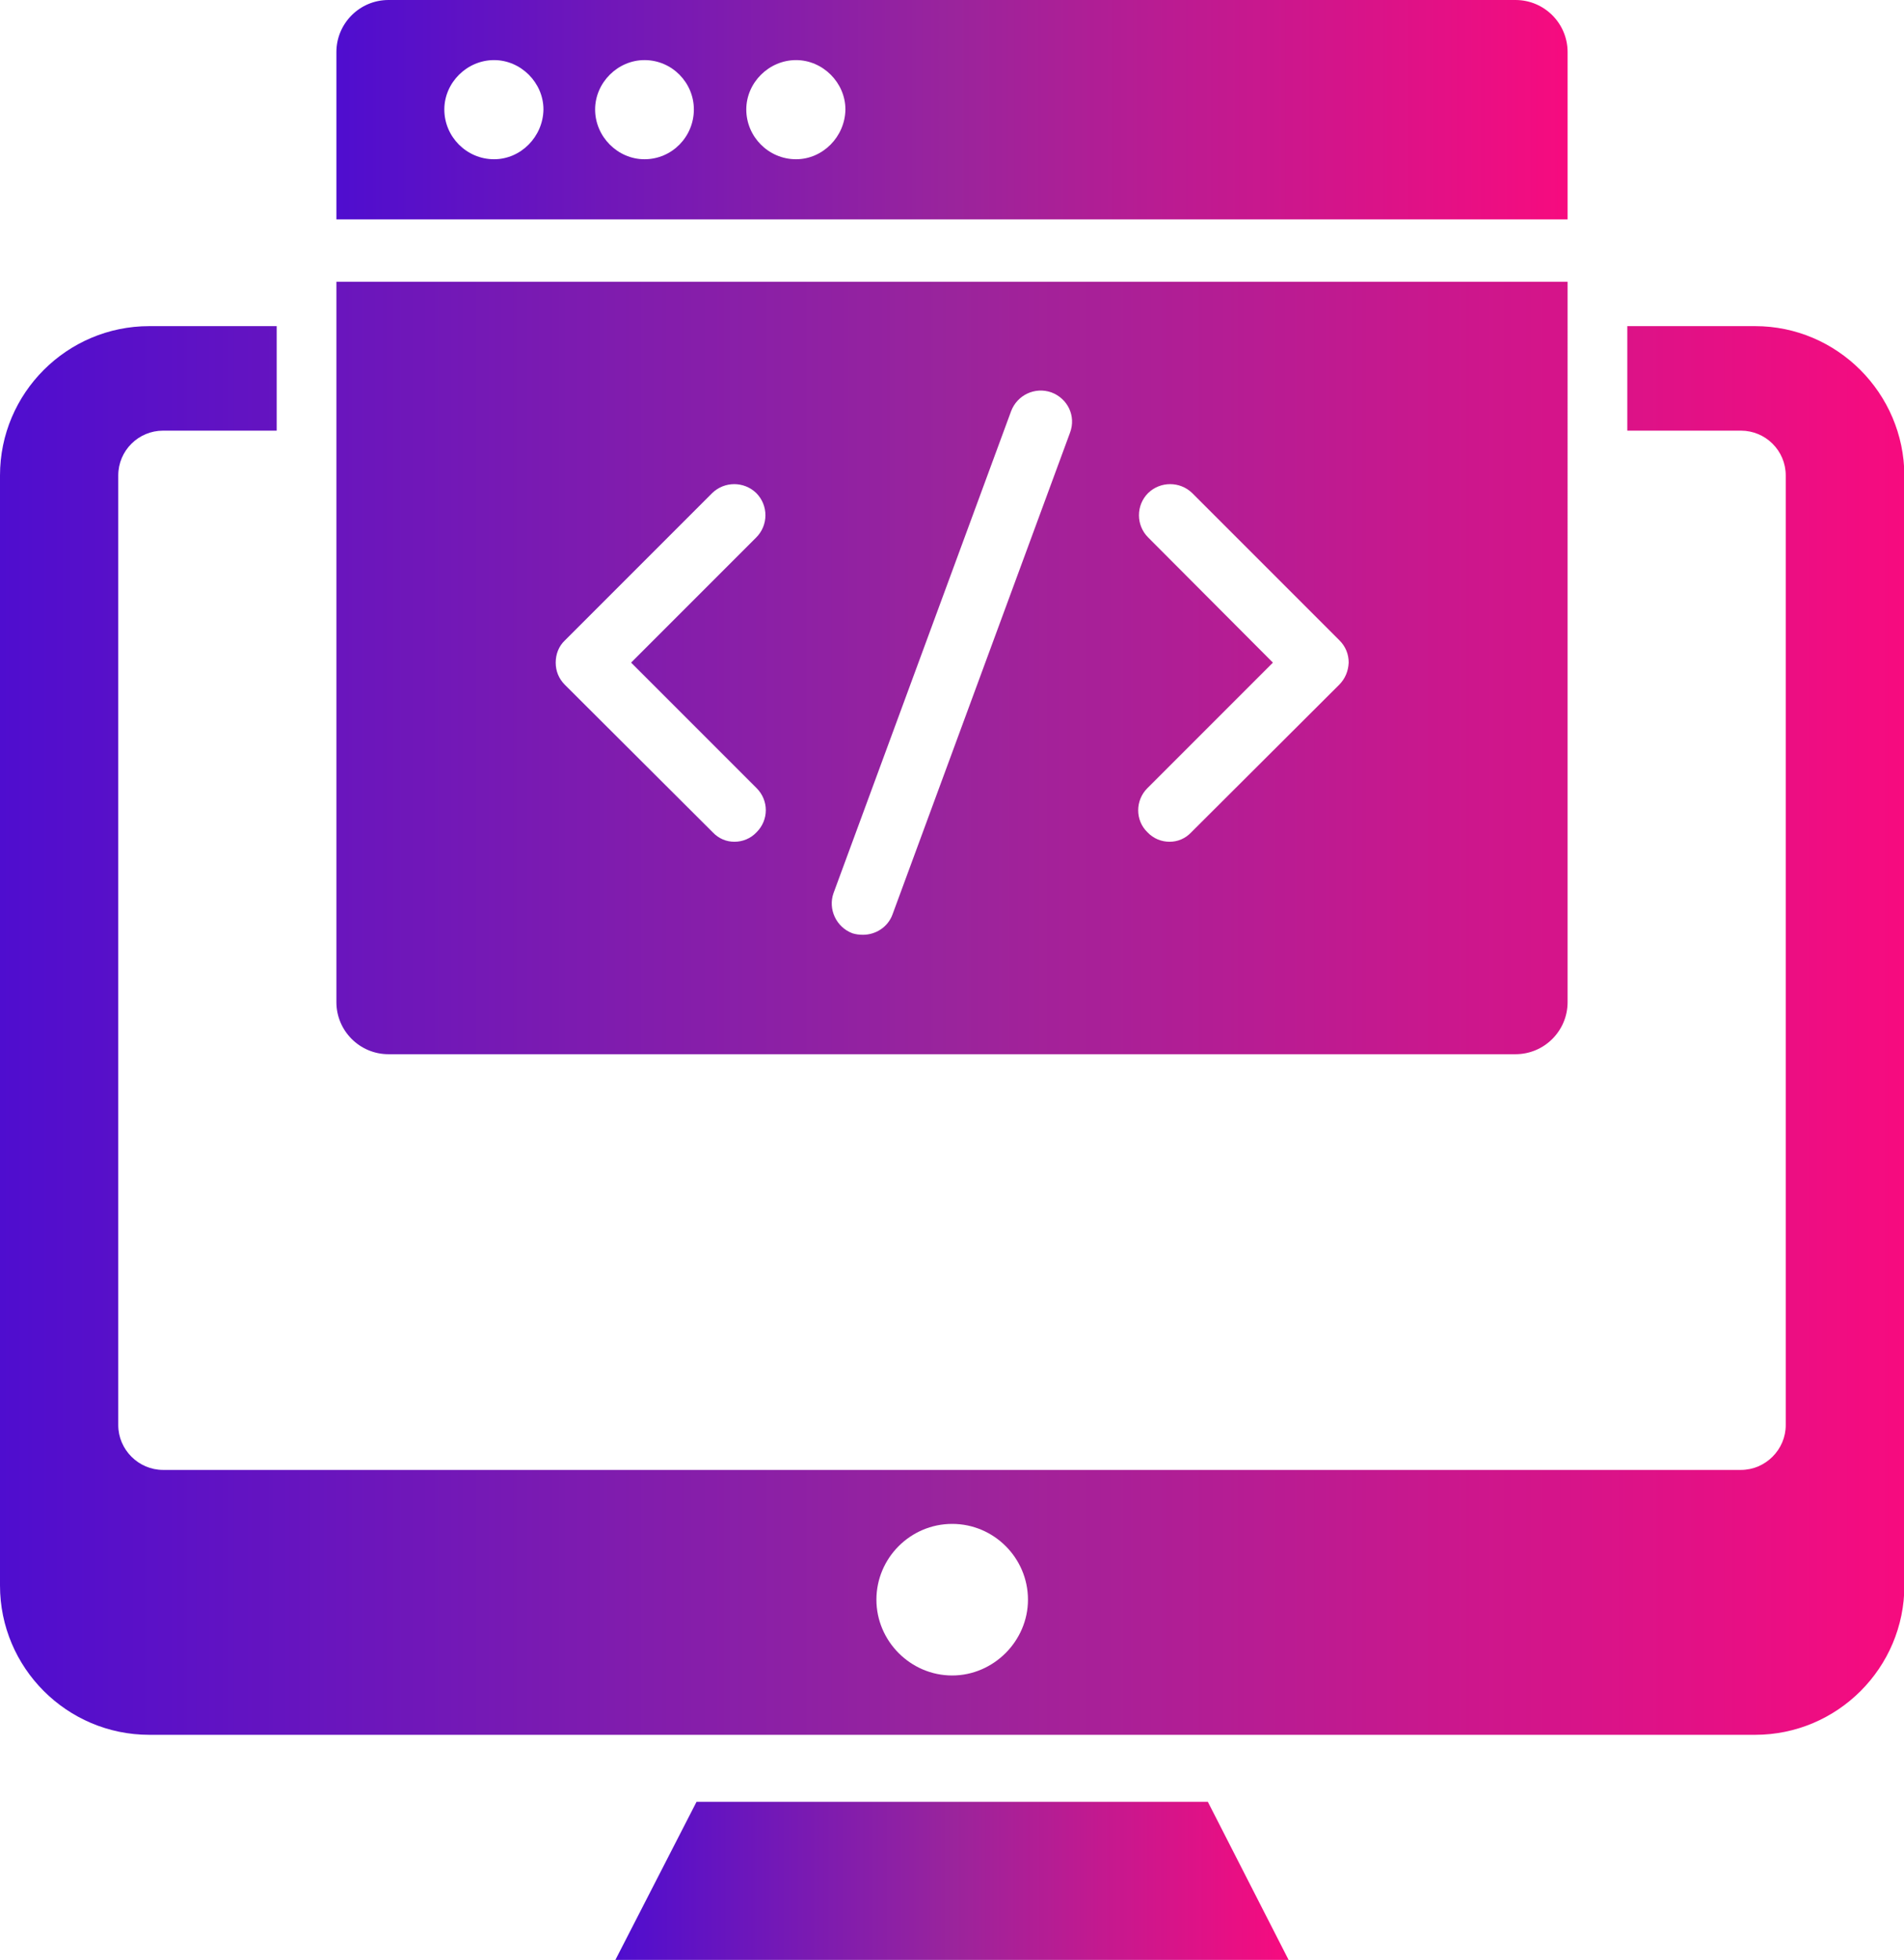
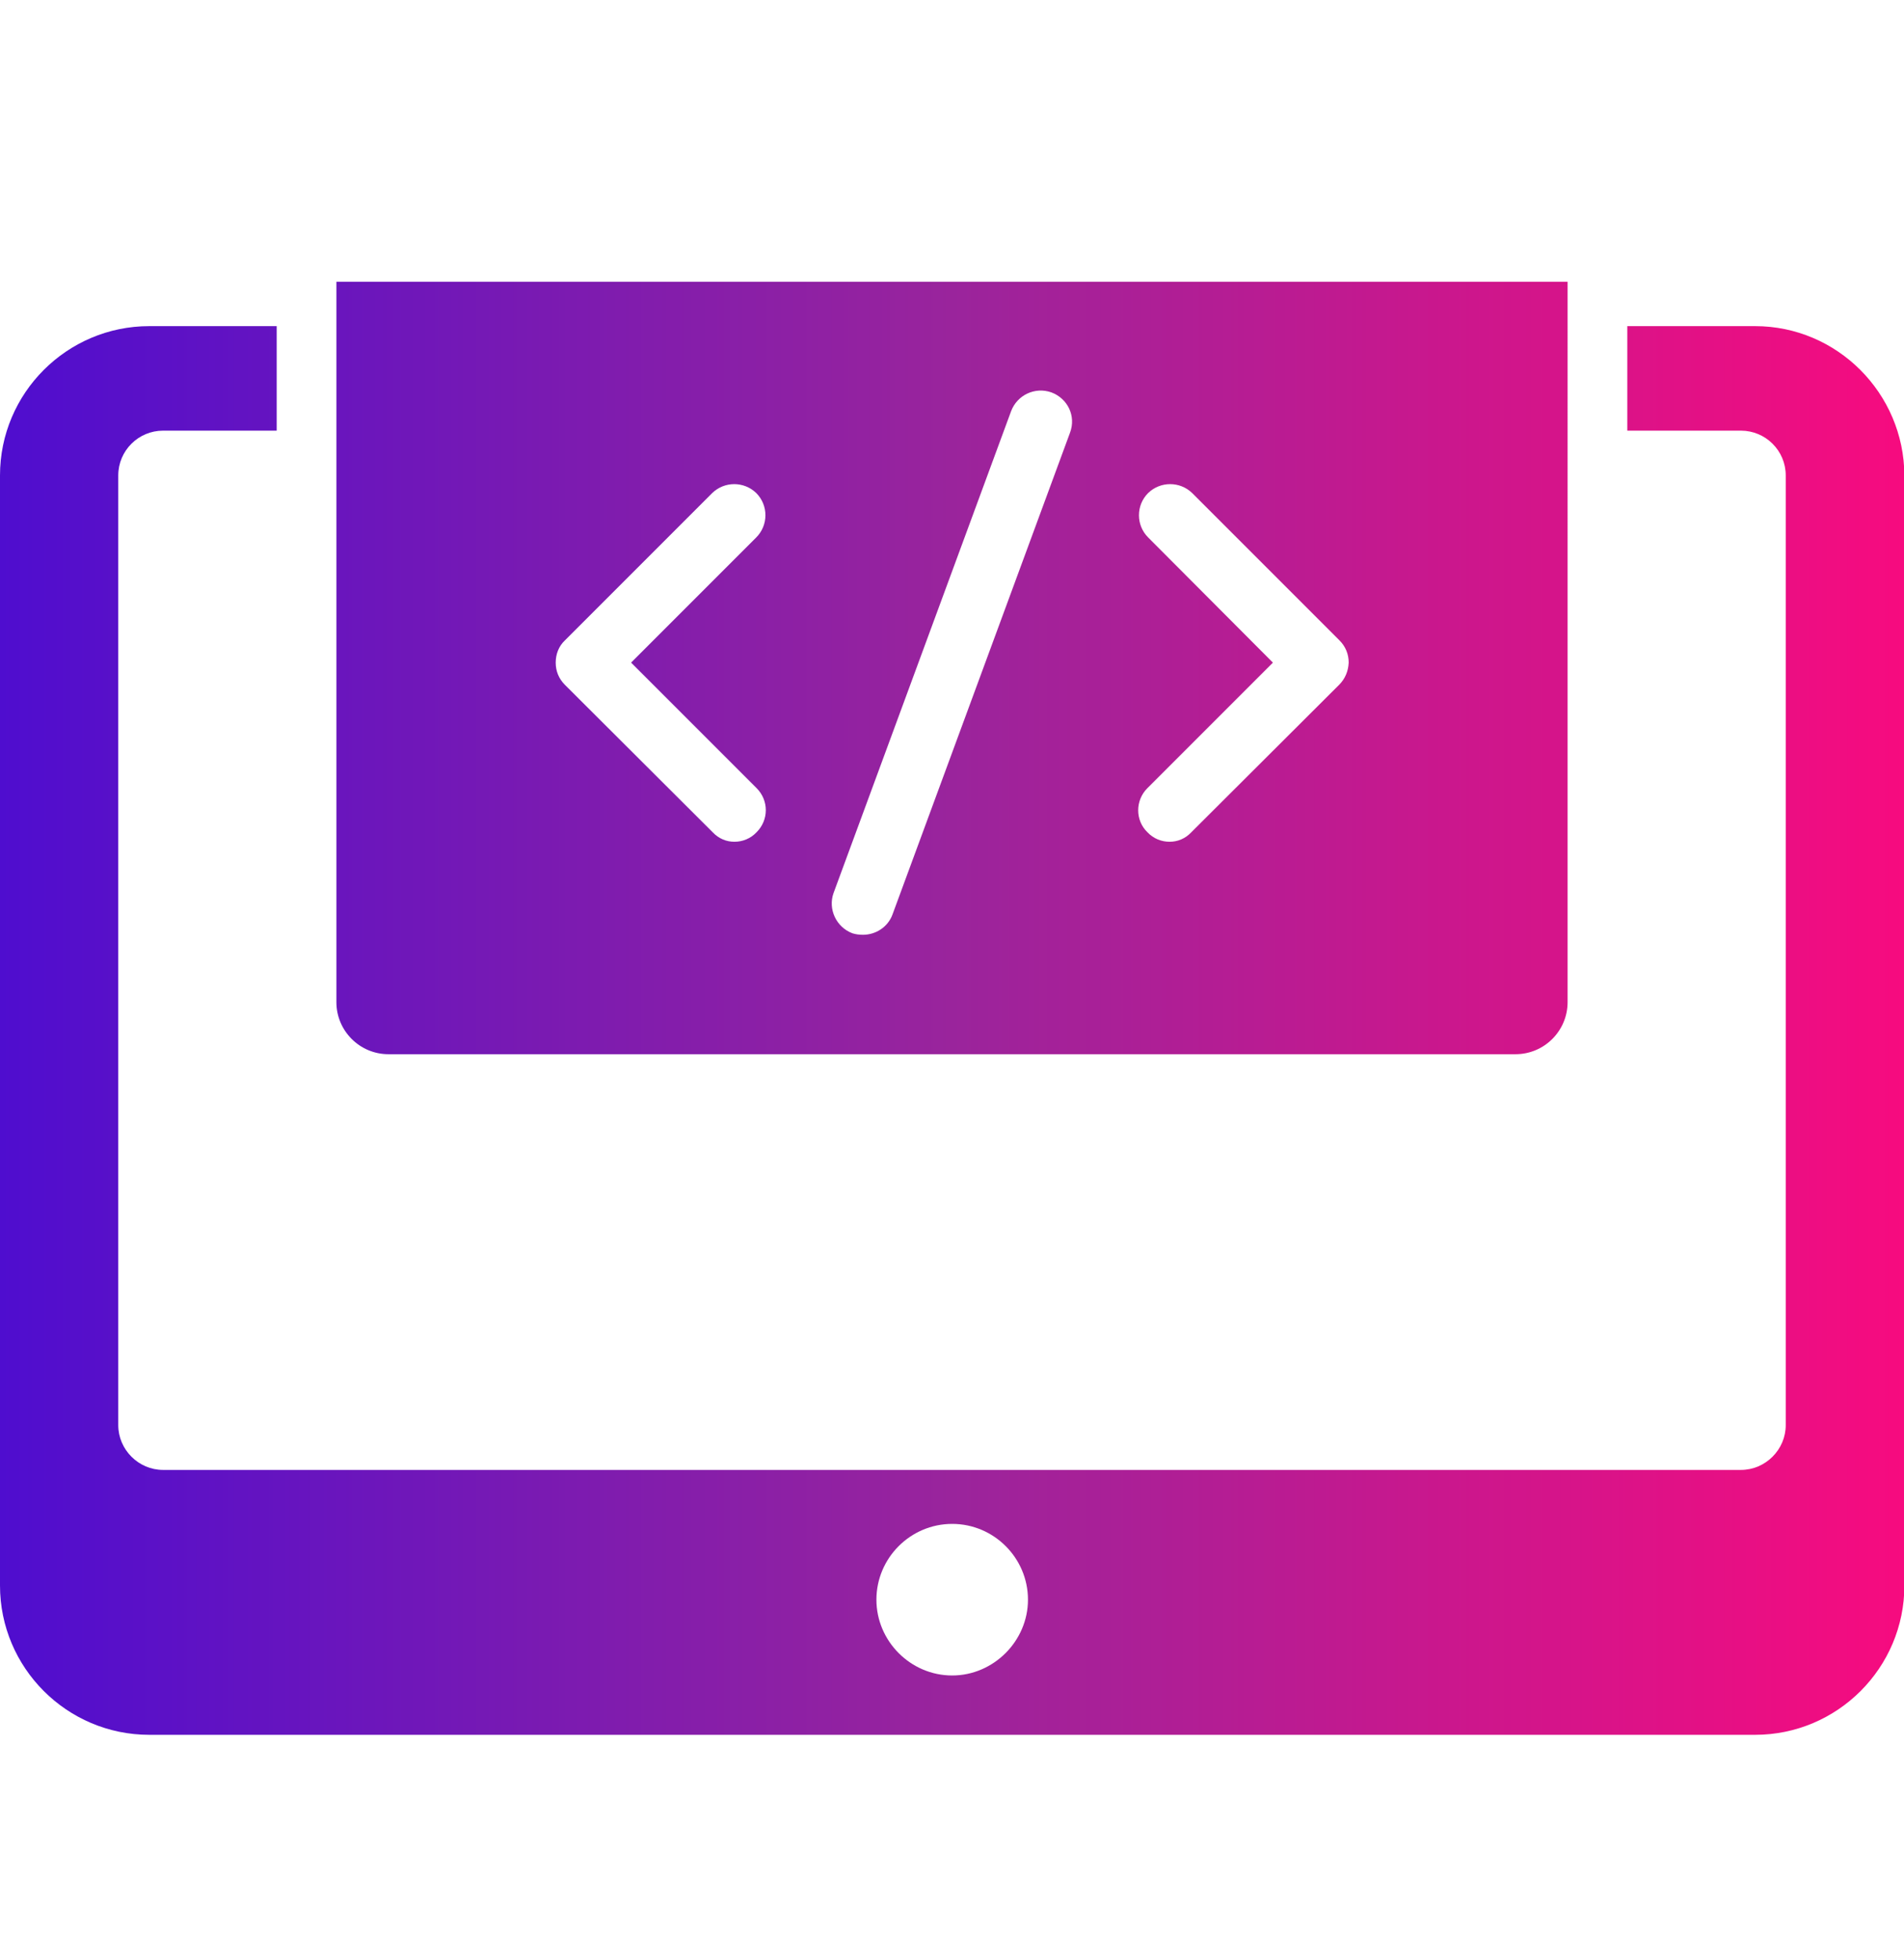
<svg xmlns="http://www.w3.org/2000/svg" version="1.1" id="Layer_1" x="0px" y="0px" viewBox="0 0 497.5 512" style="enable-background:new 0 0 497.5 512;" xml:space="preserve">
  <style type="text/css">
	.st0{fill:url(#SVGID_1_);}
	.st1{fill:url(#SVGID_2_);}
	.st2{fill:url(#SVGID_3_);}
</style>
  <g>
    <g>
      <linearGradient id="SVGID_1_" gradientUnits="userSpaceOnUse" x1="87.896" y1="28.659" x2="409.628" y2="28.659">
        <stop offset="0" style="stop-color:#4F0DCF" />
        <stop offset="0.5" style="stop-color:#9A249C" />
        <stop offset="1" style="stop-color:#F70B7F" />
      </linearGradient>
-       <path class="st0" d="M396,0H101.5C94,0,87.9,6.1,87.9,13.6v43.7h321.7V13.6C409.6,6.1,403.5,0,396,0z M129.1,41.6    c-7.2,0-13-5.9-13-13c0-7,5.9-12.9,13-12.9c7,0,12.9,5.9,12.9,12.9C141.9,35.7,136.1,41.6,129.1,41.6z M168.4,41.6    c-7,0-12.9-5.9-12.9-13c0-7,5.9-12.9,12.9-12.9c7.2,0,12.9,5.9,12.9,12.9C181.3,35.7,175.6,41.6,168.4,41.6z M208,41.6    c-7.2,0-13-5.9-13-13c0-7,5.9-12.9,13-12.9c7,0,12.9,5.9,12.9,12.9C220.8,35.7,215,41.6,208,41.6z" />
    </g>
    <g>
      <linearGradient id="SVGID_2_" gradientUnits="userSpaceOnUse" x1="0" y1="263.376" x2="497.524" y2="263.376">
        <stop offset="0" style="stop-color:#4F0DCF" />
        <stop offset="0.5" style="stop-color:#9A249C" />
        <stop offset="1" style="stop-color:#F70B7F" />
      </linearGradient>
      <path class="st1" d="M87.9,73.6v188.2c0,7.5,6.1,13.6,13.6,13.6H396c7.5,0,13.6-6.1,13.6-13.6V73.6H87.9z M197.7,217.4    c-1.6,1.7-3.7,2.5-5.8,2.5c-2.1,0-4.1-0.8-5.7-2.5l-38.6-38.5c-1.6-1.6-2.4-3.6-2.4-5.8c0-2.2,0.8-4.3,2.4-5.8l38.5-38.5    c3.2-3.1,8.3-3.1,11.5,0c3.2,3.2,3.2,8.4,0,11.6l-32.7,32.7l32.8,32.8C200.9,209.1,200.9,214.2,197.7,217.4z M279.6,113    l-46.4,125.9c-1.2,3.3-4.4,5.3-7.7,5.3c-0.9,0-1.9-0.1-2.8-0.4c-4.2-1.6-6.4-6.3-4.9-10.5l46.4-125.9c1.6-4.2,6.2-6.4,10.5-4.9    C279,104.1,281.2,108.7,279.6,113z M349.9,178.9l-38.6,38.5c-1.6,1.7-3.6,2.5-5.7,2.5c-2.1,0-4.2-0.8-5.8-2.5    c-3.2-3.1-3.2-8.3,0-11.5l32.8-32.8L300,140.4c-3.2-3.2-3.2-8.4,0-11.6c3.2-3.1,8.3-3.1,11.5,0l38.5,38.5c1.6,1.6,2.4,3.6,2.4,5.8    C352.3,175.3,351.5,177.3,349.9,178.9z M458.6,85.2h-33.4v27.3h29.7c6.4,0,11.7,5.2,11.7,11.7v248.1c0,6.4-5.3,11.7-11.7,11.7    H42.6c-6.4,0-11.7-5.3-11.7-11.7V124.2c0-6.5,5.3-11.7,11.7-11.7h29.7V85.2H39c-21.5,0-39,17.5-39,39v290c0,21.5,17.5,39,39,39    h419.6c21.5,0,39-17.5,39-39v-290C497.5,102.7,480,85.2,458.6,85.2z M248.8,437.7c-10.9,0-19.8-9-19.8-19.8    c0-10.9,8.9-19.8,19.8-19.8s19.8,8.9,19.8,19.8C268.6,428.7,259.6,437.7,248.8,437.7z" />
    </g>
    <g>
      <linearGradient id="SVGID_3_" gradientUnits="userSpaceOnUse" x1="160.847" y1="491.373" x2="336.677" y2="491.373">
        <stop offset="0" style="stop-color:#4F0DCF" />
        <stop offset="0.5" style="stop-color:#9A249C" />
        <stop offset="1" style="stop-color:#F70B7F" />
      </linearGradient>
-       <polygon class="st2" points="182,470.7 160.8,512 336.7,512 315.6,470.7   " />
    </g>
  </g>
</svg>